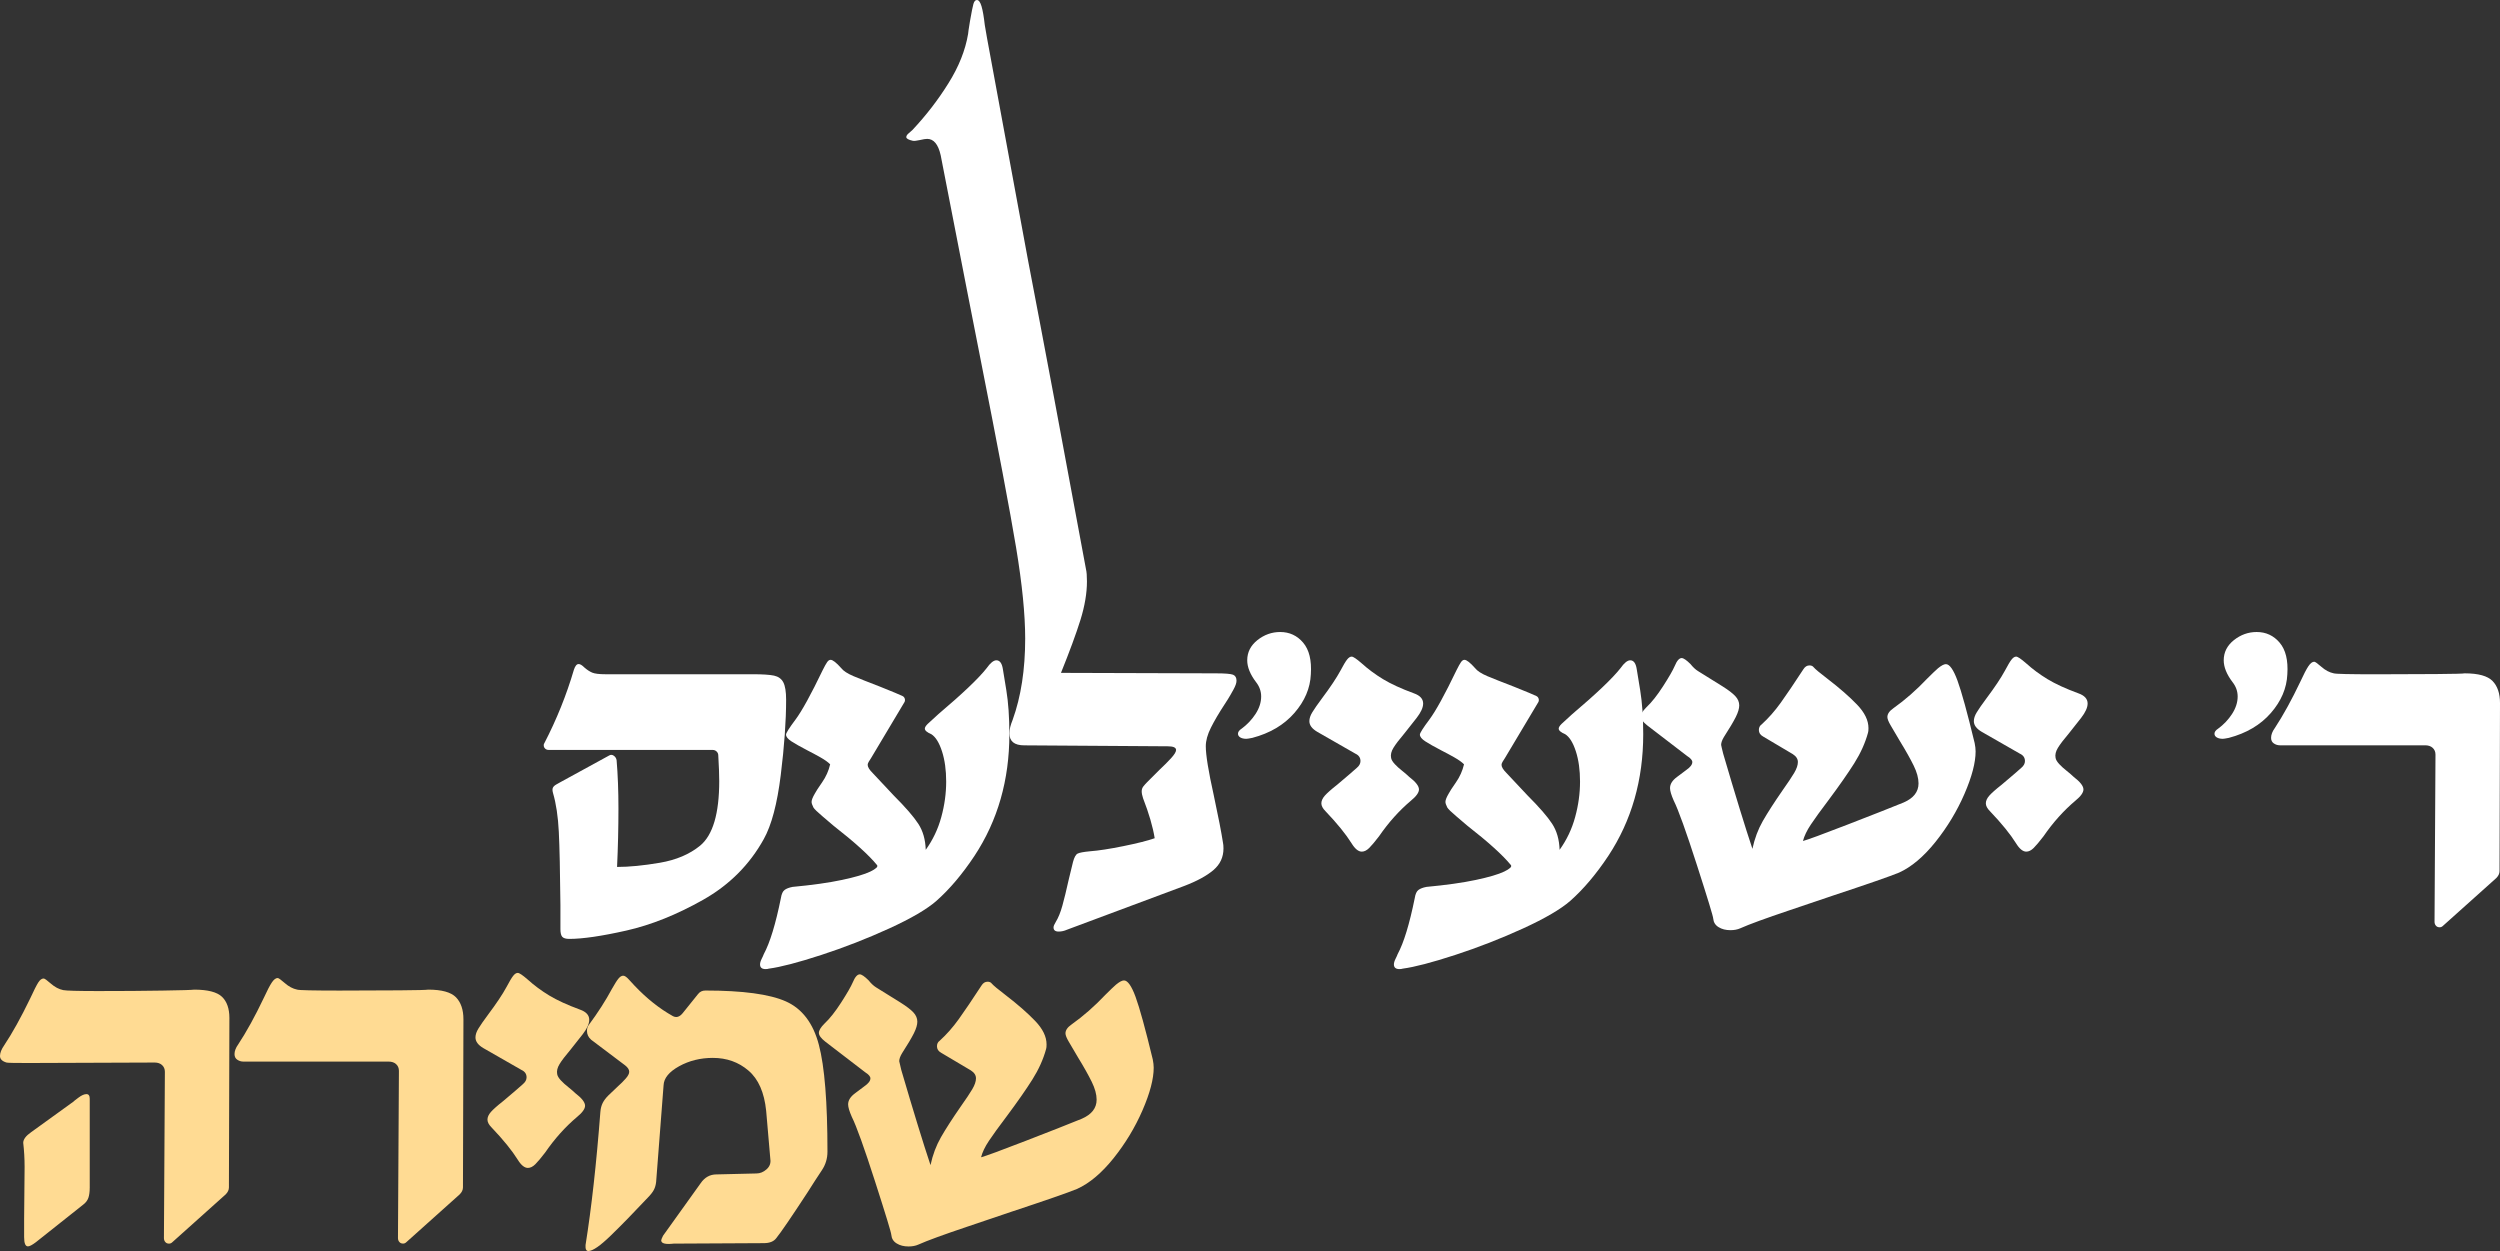
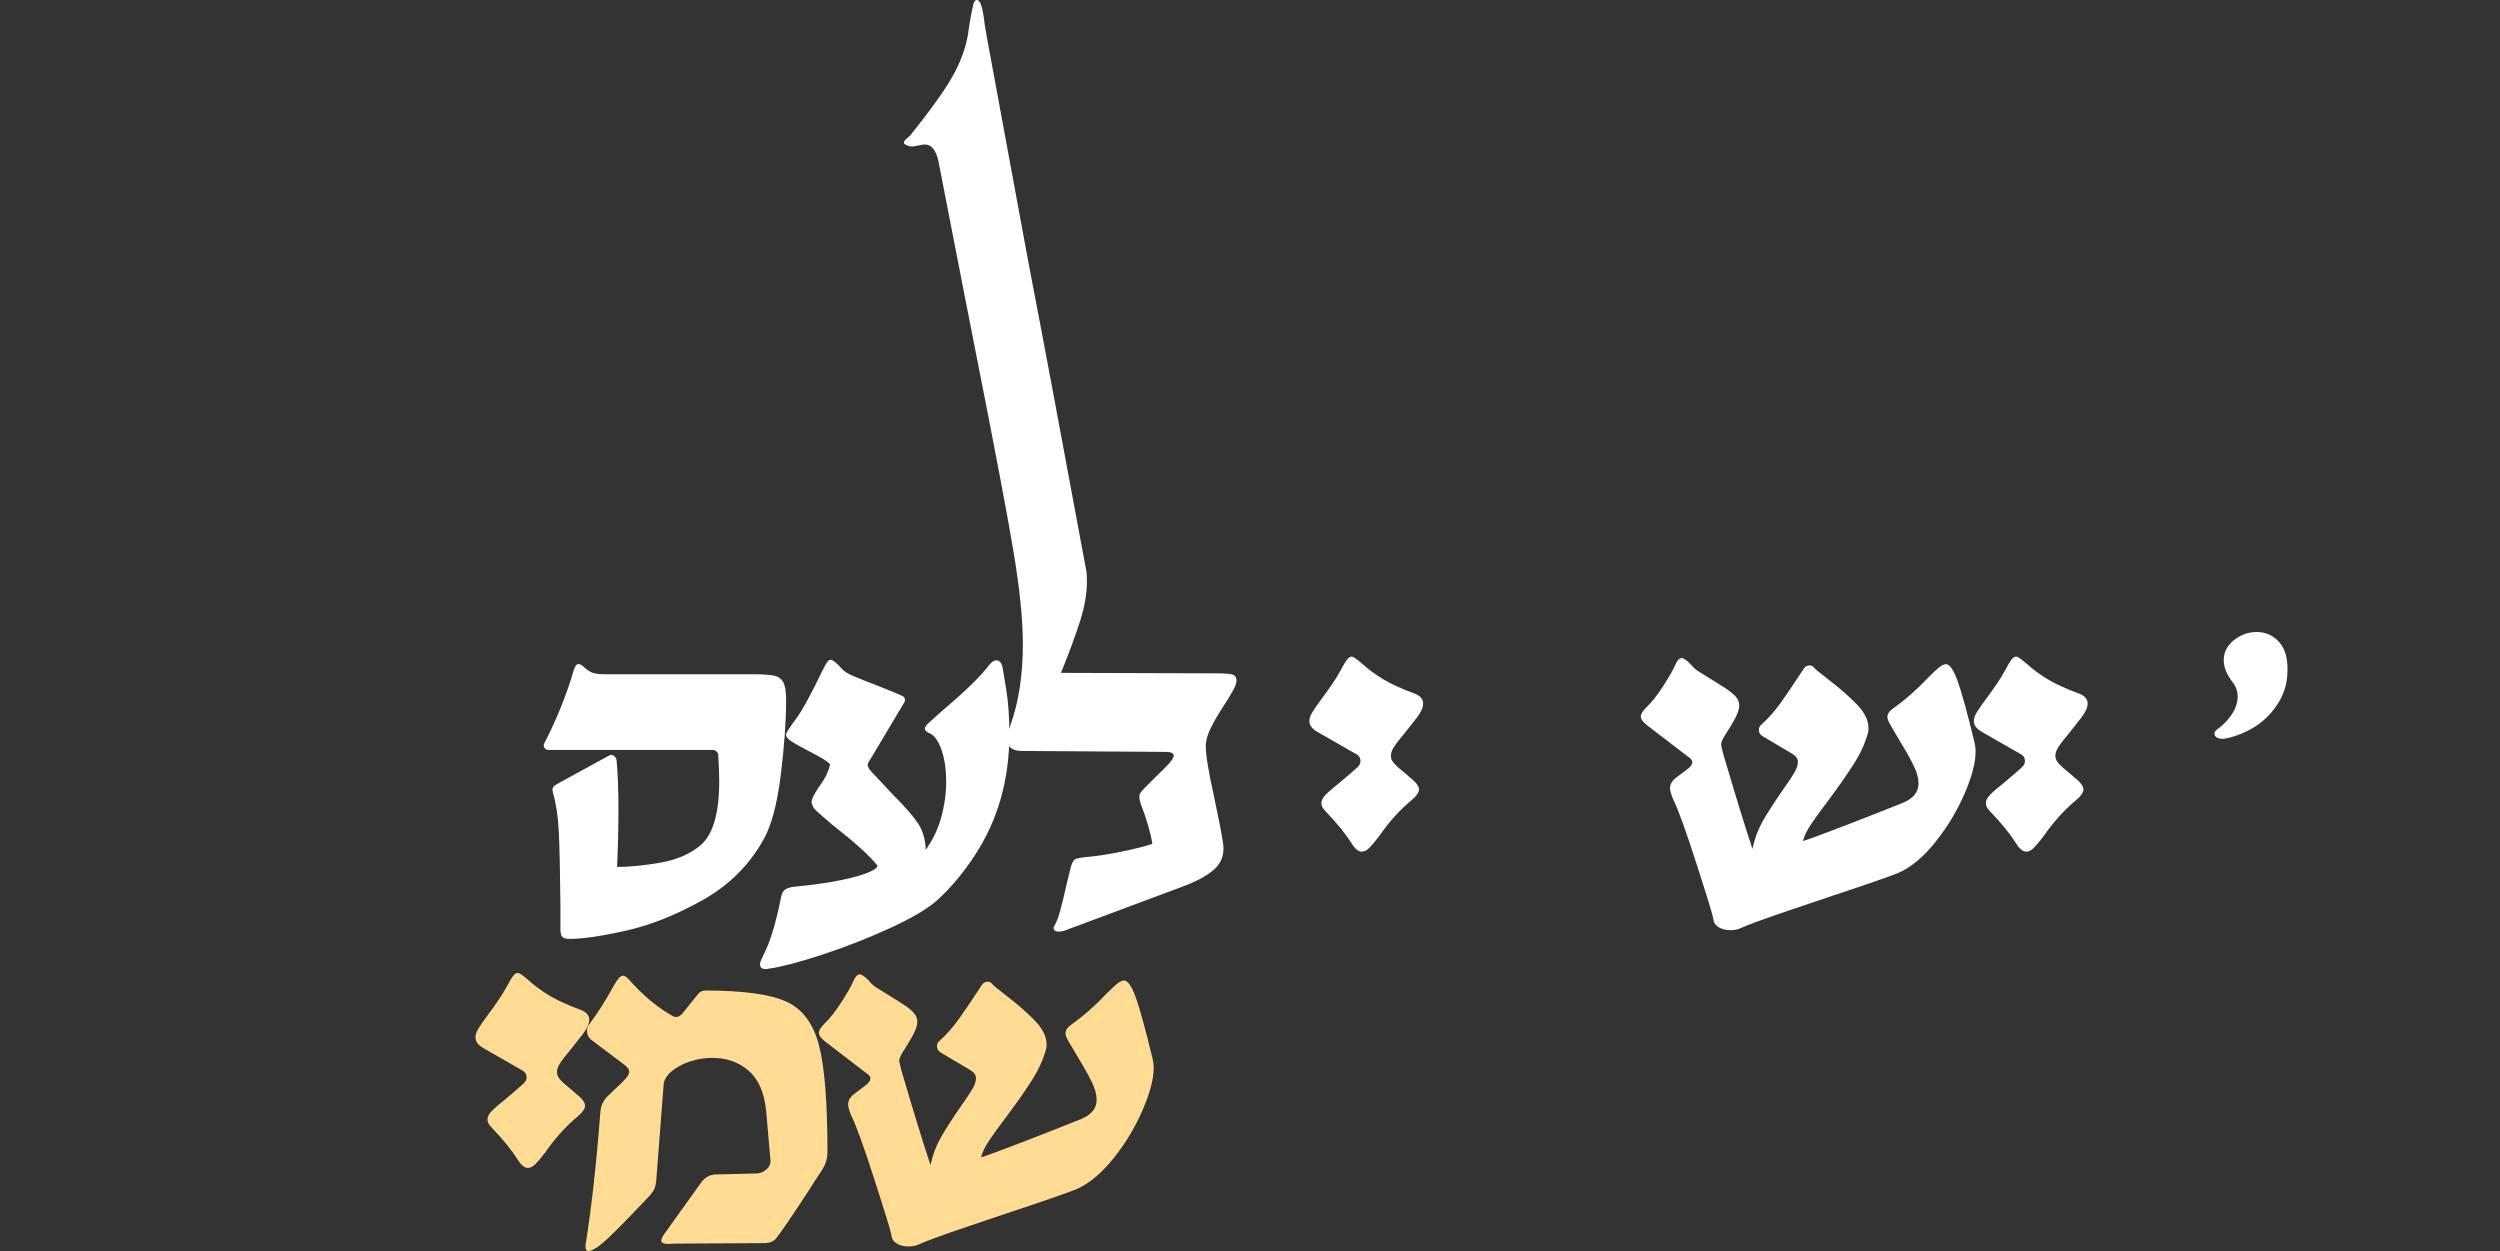
<svg xmlns="http://www.w3.org/2000/svg" version="1.1" id="Layer_1" x="0px" y="0px" viewBox="0 0 527.37 263.9" style="enable-background:new 0 0 527.37 263.9;" xml:space="preserve">
  <rect x="0" y="0" width="527.37" height="263.9" fill="#333333" stroke="none" />
  <style type="text/css">
	.st0{fill:#FFFFFF;}
	.st1{fill:#FFDB93;}
</style>
  <g>
    <path class="st0" d="M123.22,140.76c0.59,0.52,1.16,0.9,1.71,1.13c0.55,0.23,1.48,0.34,2.79,0.34h31.15c2.02,0,3.49,0.1,4.41,0.29   c0.91,0.2,1.57,0.67,1.96,1.42c0.39,0.75,0.59,1.98,0.59,3.67c0,4.51-0.38,9.8-1.13,15.87c-0.75,6.07-1.94,10.58-3.58,13.52   c-3,5.42-7.28,9.7-12.83,12.83c-5.55,3.13-10.94,5.29-16.16,6.47c-5.23,1.18-9.24,1.76-12.05,1.76c-0.72,0-1.21-0.15-1.47-0.44   c-0.26-0.29-0.39-0.83-0.39-1.62v-5.09c-0.07-7.05-0.18-12.2-0.34-15.43c-0.16-3.23-0.57-5.96-1.22-8.18   c-0.13-0.46-0.15-0.82-0.05-1.08c0.1-0.26,0.34-0.51,0.73-0.73c0.39-0.23,0.65-0.38,0.78-0.44l10.38-5.68   c0.33-0.2,0.65-0.18,0.98,0.05c0.33,0.23,0.52,0.54,0.59,0.93c0.26,3.07,0.39,6.47,0.39,10.19c0,4.11-0.1,8.23-0.29,12.34   c2.55,0,5.55-0.29,9.01-0.88c3.46-0.59,6.3-1.8,8.52-3.62c2.68-2.22,4.02-6.76,4.02-13.62c0-1.37-0.07-3.17-0.2-5.39   c0-0.33-0.11-0.6-0.34-0.83c-0.23-0.23-0.51-0.34-0.83-0.34h-34.58c-0.33,0-0.59-0.1-0.78-0.29c-0.2-0.2-0.29-0.42-0.29-0.69   c0-0.2,0.03-0.33,0.1-0.39c2.61-5.03,4.7-10.22,6.27-15.57c0.26-0.78,0.59-1.18,0.98-1.18   C122.37,140.07,122.76,140.3,123.22,140.76z" />
    <path class="st0" d="M187.57,195.86c-4.64,2.12-9.4,3.98-14.3,5.58c-4.9,1.6-8.59,2.56-11.07,2.89c-0.2,0.06-0.42,0.1-0.69,0.1   c-0.78,0-1.18-0.33-1.18-0.98c0-0.33,0.11-0.72,0.34-1.18c0.23-0.46,0.38-0.78,0.44-0.98c1.31-2.42,2.51-6.37,3.62-11.85   c0.13-0.85,0.39-1.42,0.78-1.71c0.39-0.29,0.95-0.5,1.67-0.64c4.18-0.39,7.66-0.88,10.43-1.47c2.77-0.59,4.77-1.18,5.98-1.76   c1.21-0.59,1.68-1.04,1.42-1.37c-1.7-2.09-4.77-4.86-9.21-8.33c-0.46-0.39-1.22-1.04-2.3-1.96c-1.08-0.91-1.71-1.53-1.91-1.86   c-0.26-0.52-0.39-0.91-0.39-1.18c0-0.39,0.23-0.98,0.69-1.76c0.2-0.39,0.7-1.18,1.52-2.35c0.82-1.18,1.39-2.45,1.71-3.82   c-0.46-0.46-1.14-0.95-2.06-1.47c-0.92-0.52-1.83-1.01-2.74-1.47c-1.5-0.78-2.63-1.42-3.38-1.91c-0.75-0.49-1.13-0.96-1.13-1.42   c0-0.33,0.67-1.39,2.01-3.18c1.34-1.8,3.25-5.27,5.73-10.43c0.39-0.78,0.7-1.34,0.93-1.67c0.23-0.33,0.47-0.49,0.73-0.49   c0.46,0,1.21,0.59,2.25,1.76c0.46,0.59,1.31,1.14,2.55,1.67c1.24,0.52,3.13,1.27,5.68,2.25c2.61,1.05,4.18,1.7,4.7,1.96   c0.26,0.13,0.42,0.34,0.49,0.64c0.06,0.29,0,0.57-0.2,0.83l-6.96,11.66c-0.13,0.2-0.28,0.43-0.44,0.69   c-0.16,0.26-0.25,0.49-0.25,0.69c0,0.46,0.36,1.05,1.08,1.76l4.41,4.7c2.48,2.48,4.21,4.47,5.19,5.98c0.98,1.5,1.5,3.33,1.57,5.49   c1.5-2.09,2.6-4.39,3.28-6.91c0.69-2.51,1.03-5.01,1.03-7.49c0-2.42-0.29-4.54-0.88-6.37c-0.59-1.83-1.34-3.04-2.25-3.62   c-0.92-0.39-1.37-0.78-1.37-1.18c0-0.26,0.2-0.59,0.59-0.98l2.25-2.06c5.16-4.37,8.55-7.61,10.19-9.7   c0.78-1.11,1.47-1.67,2.06-1.67c0.72,0,1.18,0.62,1.37,1.86c0.06,0.39,0.31,1.88,0.73,4.46c0.42,2.58,0.64,5.67,0.64,9.26   c0,9.67-2.45,18.22-7.35,25.66c-2.55,3.85-5.23,7.02-8.03,9.5C195.54,191.79,192.21,193.74,187.57,195.86z" />
-     <path class="st0" d="M200.06,17.58c2.19-3.49,3.58-6.97,4.16-10.43c0-0.2,0.13-1.08,0.39-2.65c0.33-1.89,0.57-3.12,0.73-3.67   c0.16-0.55,0.41-0.83,0.73-0.83c0.39,0,0.72,0.44,0.98,1.32c0.26,0.88,0.49,2.2,0.69,3.97l0.49,2.84   c0.65,3.53,3.53,19.1,8.62,46.72c3.2,16.65,7.28,38.4,12.24,65.24c0.13,0.52,0.2,1.37,0.2,2.55c0,2.48-0.46,5.19-1.37,8.13   c-0.92,2.94-2.29,6.66-4.11,11.17l32.72,0.1c1.89,0,3.09,0.1,3.58,0.29c0.49,0.2,0.73,0.62,0.73,1.27c0,0.46-0.21,1.08-0.64,1.86   c-0.43,0.78-0.8,1.44-1.13,1.96c-0.33,0.52-0.56,0.88-0.69,1.08c-1.24,1.89-2.22,3.56-2.94,5c-0.72,1.44-1.08,2.74-1.08,3.92   c0,1.83,0.55,5.26,1.67,10.29c0.98,4.57,1.63,7.93,1.96,10.09c0.06,0.26,0.1,0.65,0.1,1.18c0,1.83-0.7,3.35-2.11,4.55   c-1.41,1.21-3.48,2.34-6.22,3.38l-24.68,9.21c-0.59,0.26-1.18,0.39-1.76,0.39c-0.72,0-1.08-0.29-1.08-0.88   c0-0.26,0.16-0.65,0.49-1.18c0.52-0.85,0.98-1.97,1.37-3.38c0.39-1.4,0.85-3.28,1.37-5.63l0.88-3.62c0.26-0.98,0.59-1.57,0.98-1.76   c0.39-0.2,1.27-0.36,2.64-0.49c1.76-0.13,4.1-0.49,7-1.08c2.9-0.59,5.11-1.14,6.61-1.67c-0.39-2.42-1.21-5.22-2.45-8.42   c-0.2-0.59-0.29-1.08-0.29-1.47c0-0.39,0.11-0.73,0.34-1.03c0.23-0.29,0.5-0.6,0.83-0.93l2.55-2.55c0.91-0.85,1.73-1.67,2.45-2.45   c0.72-0.78,1.08-1.37,1.08-1.76c0-0.52-0.59-0.78-1.76-0.78l-30.27-0.2c-2.09,0-3.13-0.85-3.13-2.55c0-0.78,0.23-1.73,0.69-2.84   c1.76-4.9,2.64-10.61,2.64-17.14c0-5.09-0.64-11.48-1.91-19.15c-1.27-7.67-3.84-21.24-7.69-40.7c-0.91-4.57-3.66-18.61-8.23-42.12   c-0.52-2.29-1.47-3.43-2.84-3.43c-0.33,0-0.85,0.08-1.57,0.25c-0.72,0.16-1.21,0.21-1.47,0.15c-0.91-0.2-1.37-0.46-1.37-0.78   c0-0.26,0.18-0.54,0.54-0.83c0.36-0.29,0.6-0.51,0.73-0.64C195.35,24.36,197.88,21.08,200.06,17.58z" />
-     <path class="st0" d="M264.86,150.6c0.78-1.21,1.18-2.43,1.18-3.67c0-1.11-0.36-2.12-1.08-3.04c-1.24-1.63-1.86-3.17-1.86-4.6   c0-1.7,0.72-3.12,2.15-4.26c1.44-1.14,3.04-1.71,4.8-1.71c1.96,0,3.58,0.75,4.85,2.25c1.27,1.5,1.81,3.72,1.62,6.66   c-0.13,2.94-1.29,5.67-3.48,8.18c-2.19,2.51-5.14,4.26-8.86,5.24c-0.65,0.13-1.08,0.2-1.27,0.2c-0.52,0-0.95-0.1-1.27-0.29   c-0.33-0.2-0.49-0.46-0.49-0.78c0-0.39,0.26-0.75,0.78-1.08C263.1,152.84,264.07,151.81,264.86,150.6z" />
+     <path class="st0" d="M200.06,17.58c2.19-3.49,3.58-6.97,4.16-10.43c0-0.2,0.13-1.08,0.39-2.65c0.33-1.89,0.57-3.12,0.73-3.67   c0.16-0.55,0.41-0.83,0.73-0.83c0.39,0,0.72,0.44,0.98,1.32c0.26,0.88,0.49,2.2,0.69,3.97l0.49,2.84   c0.65,3.53,3.53,19.1,8.62,46.72c3.2,16.65,7.28,38.4,12.24,65.24c0.13,0.52,0.2,1.37,0.2,2.55c0,2.48-0.46,5.19-1.37,8.13   c-0.92,2.94-2.29,6.66-4.11,11.17l32.72,0.1c1.89,0,3.09,0.1,3.58,0.29c0.49,0.2,0.73,0.62,0.73,1.27c0,0.46-0.21,1.08-0.64,1.86   c-0.43,0.78-0.8,1.44-1.13,1.96c-0.33,0.52-0.56,0.88-0.69,1.08c-1.24,1.89-2.22,3.56-2.94,5c-0.72,1.44-1.08,2.74-1.08,3.92   c0,1.83,0.55,5.26,1.67,10.29c0.98,4.57,1.63,7.93,1.96,10.09c0.06,0.26,0.1,0.65,0.1,1.18c0,1.83-0.7,3.35-2.11,4.55   c-1.41,1.21-3.48,2.34-6.22,3.38l-24.68,9.21c-0.59,0.26-1.18,0.39-1.76,0.39c-0.72,0-1.08-0.29-1.08-0.88   c0.52-0.85,0.98-1.97,1.37-3.38c0.39-1.4,0.85-3.28,1.37-5.63l0.88-3.62c0.26-0.98,0.59-1.57,0.98-1.76   c0.39-0.2,1.27-0.36,2.64-0.49c1.76-0.13,4.1-0.49,7-1.08c2.9-0.59,5.11-1.14,6.61-1.67c-0.39-2.42-1.21-5.22-2.45-8.42   c-0.2-0.59-0.29-1.08-0.29-1.47c0-0.39,0.11-0.73,0.34-1.03c0.23-0.29,0.5-0.6,0.83-0.93l2.55-2.55c0.91-0.85,1.73-1.67,2.45-2.45   c0.72-0.78,1.08-1.37,1.08-1.76c0-0.52-0.59-0.78-1.76-0.78l-30.27-0.2c-2.09,0-3.13-0.85-3.13-2.55c0-0.78,0.23-1.73,0.69-2.84   c1.76-4.9,2.64-10.61,2.64-17.14c0-5.09-0.64-11.48-1.91-19.15c-1.27-7.67-3.84-21.24-7.69-40.7c-0.91-4.57-3.66-18.61-8.23-42.12   c-0.52-2.29-1.47-3.43-2.84-3.43c-0.33,0-0.85,0.08-1.57,0.25c-0.72,0.16-1.21,0.21-1.47,0.15c-0.91-0.2-1.37-0.46-1.37-0.78   c0-0.26,0.18-0.54,0.54-0.83c0.36-0.29,0.6-0.51,0.73-0.64C195.35,24.36,197.88,21.08,200.06,17.58z" />
    <path class="st0" d="M286.99,160.55c0-0.72-0.36-1.24-1.08-1.57l-8.03-4.6c-1.11-0.65-1.67-1.4-1.67-2.25   c0-0.59,0.21-1.22,0.64-1.91c0.42-0.69,1.09-1.65,2.01-2.89c1.76-2.35,3.07-4.31,3.92-5.88c0.59-1.11,1.04-1.88,1.37-2.3   c0.33-0.42,0.65-0.64,0.98-0.64c0.33,0,1.01,0.46,2.06,1.37c1.37,1.24,2.89,2.37,4.55,3.38c1.67,1.01,3.84,2.01,6.51,2.99   c1.31,0.46,1.96,1.18,1.96,2.15c0,0.85-0.46,1.86-1.37,3.04l-2.55,3.23c-1.11,1.31-1.9,2.34-2.35,3.09   c-0.46,0.75-0.62,1.45-0.49,2.11c0.06,0.39,0.33,0.83,0.78,1.32c0.46,0.49,0.98,0.96,1.57,1.42c0.65,0.52,1.14,0.95,1.47,1.27   c1.37,1.05,2.06,1.93,2.06,2.65c0,0.65-0.56,1.44-1.67,2.35c-2.48,2.09-4.74,4.6-6.76,7.54c-0.85,1.11-1.54,1.93-2.06,2.45   c-0.52,0.52-1.05,0.78-1.57,0.78c-0.72,0-1.44-0.59-2.16-1.76c-1.18-1.89-3-4.15-5.49-6.76c-0.59-0.59-0.88-1.14-0.88-1.67   c0-0.52,0.24-1.06,0.73-1.62c0.49-0.55,1.35-1.32,2.6-2.3c2.09-1.76,3.46-2.94,4.11-3.53   C286.73,161.56,286.99,161.07,286.99,160.55z" />
-     <path class="st0" d="M321.28,195.86c-4.64,2.12-9.4,3.98-14.3,5.58c-4.9,1.6-8.59,2.56-11.07,2.89c-0.2,0.06-0.42,0.1-0.69,0.1   c-0.78,0-1.18-0.33-1.18-0.98c0-0.33,0.11-0.72,0.34-1.18c0.23-0.46,0.38-0.78,0.44-0.98c1.31-2.42,2.51-6.37,3.62-11.85   c0.13-0.85,0.39-1.42,0.78-1.71c0.39-0.29,0.95-0.5,1.67-0.64c4.18-0.39,7.66-0.88,10.43-1.47c2.77-0.59,4.77-1.18,5.98-1.76   c1.21-0.59,1.68-1.04,1.42-1.37c-1.7-2.09-4.77-4.86-9.21-8.33c-0.46-0.39-1.22-1.04-2.3-1.96c-1.08-0.91-1.71-1.53-1.91-1.86   c-0.26-0.52-0.39-0.91-0.39-1.18c0-0.39,0.23-0.98,0.69-1.76c0.2-0.39,0.7-1.18,1.52-2.35c0.82-1.18,1.39-2.45,1.71-3.82   c-0.46-0.46-1.14-0.95-2.06-1.47c-0.92-0.52-1.83-1.01-2.74-1.47c-1.5-0.78-2.63-1.42-3.38-1.91c-0.75-0.49-1.13-0.96-1.13-1.42   c0-0.33,0.67-1.39,2.01-3.18c1.34-1.8,3.25-5.27,5.73-10.43c0.39-0.78,0.7-1.34,0.93-1.67c0.23-0.33,0.47-0.49,0.73-0.49   c0.46,0,1.21,0.59,2.25,1.76c0.46,0.59,1.31,1.14,2.55,1.67c1.24,0.52,3.13,1.27,5.68,2.25c2.61,1.05,4.18,1.7,4.7,1.96   c0.26,0.13,0.42,0.34,0.49,0.64c0.06,0.29,0,0.57-0.2,0.83l-6.96,11.66c-0.13,0.2-0.28,0.43-0.44,0.69   c-0.16,0.26-0.25,0.49-0.25,0.69c0,0.46,0.36,1.05,1.08,1.76l4.41,4.7c2.48,2.48,4.21,4.47,5.19,5.98c0.98,1.5,1.5,3.33,1.57,5.49   c1.5-2.09,2.6-4.39,3.28-6.91c0.69-2.51,1.03-5.01,1.03-7.49c0-2.42-0.29-4.54-0.88-6.37c-0.59-1.83-1.34-3.04-2.25-3.62   c-0.92-0.39-1.37-0.78-1.37-1.18c0-0.26,0.2-0.59,0.59-0.98l2.25-2.06c5.16-4.37,8.55-7.61,10.19-9.7   c0.78-1.11,1.47-1.67,2.06-1.67c0.72,0,1.18,0.62,1.37,1.86c0.06,0.39,0.31,1.88,0.73,4.46c0.42,2.58,0.64,5.67,0.64,9.26   c0,9.67-2.45,18.22-7.35,25.66c-2.55,3.85-5.23,7.02-8.03,9.5C329.24,191.79,325.91,193.74,321.28,195.86z" />
    <path class="st0" d="M363.5,158.98c2.55,8.69,4.6,15.38,6.17,20.08c0.46-2.16,1.19-4.11,2.2-5.88c1.01-1.76,2.4-3.92,4.16-6.46   c1.11-1.57,1.93-2.79,2.45-3.67c0.52-0.88,0.78-1.65,0.78-2.3c0-0.65-0.36-1.21-1.08-1.67l-6.27-3.72   c-0.59-0.33-0.88-0.78-0.88-1.37c0-0.52,0.2-0.91,0.59-1.18c1.44-1.31,2.77-2.82,4.02-4.56c1.24-1.73,2.84-4.1,4.8-7.1   c0.33-0.52,0.75-0.78,1.27-0.78c0.39,0,0.69,0.13,0.88,0.39c0.33,0.39,1.31,1.21,2.94,2.45c2.55,1.96,4.62,3.77,6.22,5.44   c1.6,1.67,2.4,3.31,2.4,4.95c0,0.46-0.03,0.78-0.1,0.98c-0.59,2.16-1.55,4.29-2.89,6.42c-1.34,2.12-3.15,4.72-5.44,7.79   c-1.63,2.15-2.87,3.87-3.72,5.14c-0.85,1.27-1.4,2.43-1.67,3.48c0.98-0.26,4.13-1.42,9.45-3.48c5.32-2.06,9.26-3.61,11.8-4.65   c2.09-0.91,3.13-2.25,3.13-4.02c0-1.11-0.34-2.37-1.03-3.77c-0.69-1.4-1.65-3.12-2.89-5.14l-1.96-3.33   c-0.46-0.78-0.69-1.37-0.69-1.76c0-0.65,0.42-1.27,1.27-1.86c2.48-1.76,4.86-3.85,7.15-6.27c1.04-1.04,1.8-1.76,2.25-2.15   c0.72-0.59,1.27-0.88,1.67-0.88c0.78,0,1.6,1.16,2.45,3.48c0.85,2.32,2.06,6.71,3.62,13.17c0.13,0.65,0.2,1.24,0.2,1.76   c0,2.35-0.78,5.34-2.35,8.96c-1.57,3.62-3.61,7-6.12,10.14c-2.51,3.13-5.08,5.29-7.69,6.47c-1.9,0.78-6.5,2.38-13.81,4.8   c-1.31,0.46-4.44,1.52-9.4,3.18c-4.96,1.67-8.39,2.92-10.29,3.77c-0.59,0.26-1.27,0.39-2.06,0.39c-0.98,0-1.81-0.21-2.5-0.64   c-0.69-0.42-1.06-1.03-1.13-1.81c0-0.39-1.14-4.15-3.43-11.26c-2.29-7.12-3.92-11.66-4.9-13.62c-0.52-1.18-0.78-2.06-0.78-2.64   c0-0.85,0.49-1.63,1.47-2.35l1.96-1.47c0.85-0.59,1.27-1.14,1.27-1.67c0-0.39-0.36-0.82-1.08-1.27l-8.42-6.46   c-0.92-0.72-1.37-1.34-1.37-1.86c0-0.52,0.39-1.18,1.18-1.96c1.11-1.04,2.29-2.53,3.53-4.46c1.24-1.93,2.06-3.35,2.45-4.26   c0.46-1.11,0.95-1.67,1.47-1.67c0.39,0,1.01,0.43,1.86,1.27c0.52,0.65,1.04,1.14,1.57,1.47l5.19,3.23   c1.24,0.78,2.14,1.47,2.69,2.06c0.55,0.59,0.83,1.24,0.83,1.96c0,0.65-0.24,1.47-0.73,2.45s-1.32,2.38-2.5,4.21   c-0.39,0.65-0.59,1.21-0.59,1.67C363.1,157.31,363.23,157.93,363.5,158.98z" />
    <path class="st0" d="M427.16,160.55c0-0.72-0.36-1.24-1.08-1.57l-8.03-4.6c-1.11-0.65-1.67-1.4-1.67-2.25   c0-0.59,0.21-1.22,0.64-1.91c0.42-0.69,1.09-1.65,2.01-2.89c1.76-2.35,3.07-4.31,3.92-5.88c0.59-1.11,1.04-1.88,1.37-2.3   c0.33-0.42,0.65-0.64,0.98-0.64c0.33,0,1.01,0.46,2.06,1.37c1.37,1.24,2.89,2.37,4.55,3.38c1.67,1.01,3.84,2.01,6.51,2.99   c1.31,0.46,1.96,1.18,1.96,2.15c0,0.85-0.46,1.86-1.37,3.04l-2.55,3.23c-1.11,1.31-1.9,2.34-2.35,3.09   c-0.46,0.75-0.62,1.45-0.49,2.11c0.06,0.39,0.33,0.83,0.78,1.32c0.46,0.49,0.98,0.96,1.57,1.42c0.65,0.52,1.14,0.95,1.47,1.27   c1.37,1.05,2.06,1.93,2.06,2.65c0,0.65-0.56,1.44-1.67,2.35c-2.48,2.09-4.74,4.6-6.76,7.54c-0.85,1.11-1.54,1.93-2.06,2.45   c-0.52,0.52-1.05,0.78-1.57,0.78c-0.72,0-1.44-0.59-2.16-1.76c-1.18-1.89-3-4.15-5.49-6.76c-0.59-0.59-0.88-1.14-0.88-1.67   c0-0.52,0.24-1.06,0.73-1.62c0.49-0.55,1.35-1.32,2.6-2.3c2.09-1.76,3.46-2.94,4.11-3.53C426.9,161.56,427.16,161.07,427.16,160.55   z" />
    <path class="st0" d="M470.85,150.6c0.78-1.21,1.18-2.43,1.18-3.67c0-1.11-0.36-2.12-1.08-3.04c-1.24-1.63-1.86-3.17-1.86-4.6   c0-1.7,0.72-3.12,2.15-4.26c1.44-1.14,3.04-1.71,4.8-1.71c1.96,0,3.58,0.75,4.85,2.25c1.27,1.5,1.81,3.72,1.62,6.66   c-0.13,2.94-1.29,5.67-3.48,8.18c-2.19,2.51-5.14,4.26-8.86,5.24c-0.65,0.13-1.08,0.2-1.27,0.2c-0.52,0-0.95-0.1-1.27-0.29   c-0.33-0.2-0.49-0.46-0.49-0.78c0-0.39,0.26-0.75,0.78-1.08C469.09,152.84,470.07,151.81,470.85,150.6z" />
-     <path class="st0" d="M527.37,148.3v0.1l-0.1,35.36c0,0.52-0.23,1.01-0.69,1.47l-11.26,10.09c-0.2,0.2-0.43,0.29-0.69,0.29   c-0.33,0-0.59-0.11-0.78-0.34c-0.2-0.23-0.29-0.5-0.29-0.83l0.2-35.26c0-0.59-0.2-1.06-0.59-1.42c-0.39-0.36-0.92-0.54-1.57-0.54   h-30.66c-0.46,0-0.88-0.13-1.27-0.39c-0.39-0.26-0.59-0.65-0.59-1.18c0-0.65,0.26-1.34,0.78-2.06c1.76-2.68,3.56-5.94,5.39-9.79   c0.72-1.57,1.29-2.66,1.71-3.28c0.42-0.62,0.83-0.93,1.22-0.93c0.2,0,0.7,0.36,1.52,1.08c0.82,0.72,1.68,1.18,2.6,1.37   c0.39,0.13,3.36,0.2,8.91,0.2c4.77,0,9.01-0.02,12.73-0.05c3.72-0.03,5.71-0.08,5.98-0.15c2.87,0,4.83,0.54,5.88,1.62   C526.84,144.73,527.37,146.28,527.37,148.3z" />
  </g>
  <g>
-     <path class="st1" d="M48.39,214.73v0.1l-0.1,35.66c0,0.52-0.23,1.01-0.69,1.47l-11.26,10.09c-0.2,0.2-0.43,0.29-0.69,0.29   c-0.33,0-0.59-0.11-0.78-0.34c-0.2-0.23-0.29-0.5-0.29-0.83l0.2-35.07c0-0.59-0.2-1.06-0.59-1.42c-0.39-0.36-0.92-0.54-1.57-0.54   l-26.74,0.1c-2.81,0-4.31-0.03-4.51-0.1C0.46,223.87,0,223.41,0,222.76c0-0.65,0.29-1.4,0.88-2.25c1.7-2.55,3.53-5.84,5.49-9.89   c0.78-1.7,1.35-2.82,1.71-3.38c0.36-0.55,0.73-0.83,1.13-0.83c0.2,0,0.7,0.36,1.52,1.08c0.82,0.72,1.68,1.18,2.6,1.37   c0.65,0.13,3.1,0.2,7.35,0.2c5.03,0,9.57-0.03,13.62-0.1c4.05-0.06,6.27-0.13,6.66-0.2c2.87,0,4.83,0.51,5.88,1.52   C47.87,211.28,48.39,212.77,48.39,214.73z M5.09,260.96v-3.92l0.1-10.87c0-1.76-0.1-3.46-0.29-5.09c0-0.72,0.55-1.47,1.67-2.25   l8.82-6.37c0.13-0.13,0.52-0.44,1.18-0.93c0.65-0.49,1.21-0.73,1.67-0.73c0.46,0,0.69,0.33,0.69,0.98v18.71   c0,0.92-0.1,1.65-0.29,2.2c-0.2,0.56-0.56,1.03-1.08,1.42l-9.99,7.93c-0.78,0.59-1.34,0.88-1.67,0.88   C5.35,262.92,5.09,262.27,5.09,260.96z" />
-     <path class="st1" d="M97.76,215.02v0.1l-0.1,35.36c0,0.52-0.23,1.01-0.69,1.47l-11.26,10.09c-0.2,0.2-0.43,0.29-0.69,0.29   c-0.33,0-0.59-0.11-0.78-0.34c-0.2-0.23-0.29-0.5-0.29-0.83l0.2-35.26c0-0.59-0.2-1.06-0.59-1.42c-0.39-0.36-0.92-0.54-1.57-0.54   H51.33c-0.46,0-0.88-0.13-1.27-0.39c-0.39-0.26-0.59-0.65-0.59-1.18c0-0.65,0.26-1.34,0.78-2.06c1.76-2.68,3.56-5.94,5.39-9.79   c0.72-1.57,1.29-2.66,1.71-3.28c0.42-0.62,0.83-0.93,1.22-0.93c0.2,0,0.7,0.36,1.52,1.08c0.82,0.72,1.68,1.18,2.6,1.37   c0.39,0.13,3.36,0.2,8.91,0.2c4.77,0,9.01-0.02,12.73-0.05c3.72-0.03,5.71-0.08,5.98-0.15c2.87,0,4.83,0.54,5.88,1.62   C97.23,211.45,97.76,213,97.76,215.02z" />
    <path class="st1" d="M111.08,227.27c0-0.72-0.36-1.24-1.08-1.57l-8.03-4.6c-1.11-0.65-1.67-1.4-1.67-2.25   c0-0.59,0.21-1.22,0.64-1.91c0.42-0.69,1.09-1.65,2.01-2.89c1.76-2.35,3.07-4.31,3.92-5.88c0.59-1.11,1.04-1.88,1.37-2.3   c0.33-0.42,0.65-0.64,0.98-0.64c0.33,0,1.01,0.46,2.06,1.37c1.37,1.24,2.89,2.37,4.55,3.38c1.67,1.01,3.84,2.01,6.51,2.99   c1.31,0.46,1.96,1.18,1.96,2.15c0,0.85-0.46,1.86-1.37,3.04l-2.55,3.23c-1.11,1.31-1.9,2.34-2.35,3.09   c-0.46,0.75-0.62,1.45-0.49,2.11c0.06,0.39,0.33,0.83,0.78,1.32c0.46,0.49,0.98,0.96,1.57,1.42c0.65,0.52,1.14,0.95,1.47,1.27   c1.37,1.05,2.06,1.93,2.06,2.65c0,0.65-0.56,1.44-1.67,2.35c-2.48,2.09-4.74,4.6-6.76,7.54c-0.85,1.11-1.54,1.93-2.06,2.45   c-0.52,0.52-1.05,0.78-1.57,0.78c-0.72,0-1.44-0.59-2.16-1.76c-1.18-1.89-3-4.15-5.49-6.76c-0.59-0.59-0.88-1.14-0.88-1.67   c0-0.52,0.24-1.06,0.73-1.62c0.49-0.55,1.35-1.32,2.6-2.3c2.09-1.76,3.46-2.94,4.11-3.53   C110.81,228.28,111.08,227.79,111.08,227.27z" />
    <path class="st1" d="M162.5,244.51l-0.88-10.19c-0.39-3.85-1.63-6.68-3.72-8.47c-2.09-1.8-4.6-2.69-7.54-2.69   c-2.61,0-4.98,0.59-7.1,1.76c-2.12,1.18-3.22,2.51-3.28,4.02l-1.57,20.37c-0.07,0.65-0.23,1.22-0.49,1.71   c-0.26,0.49-0.69,1.03-1.27,1.62c-3,3.2-5.62,5.88-7.84,8.03c-2.22,2.15-3.79,3.23-4.7,3.23c-0.46,0-0.65-0.43-0.59-1.27   c1.24-7.77,2.29-17.14,3.13-28.11c0.06-0.72,0.23-1.34,0.49-1.86c0.26-0.52,0.65-1.04,1.18-1.57l2.06-1.96   c0.59-0.52,1.13-1.06,1.62-1.62c0.49-0.55,0.73-1.03,0.73-1.42c0-0.46-0.29-0.91-0.88-1.37l-7.15-5.39   c-0.59-0.52-0.88-1.14-0.88-1.86c0-0.52,0.13-0.95,0.39-1.27c1.89-2.55,3.53-5.09,4.9-7.64c0.59-1.04,1.04-1.76,1.37-2.15   c0.33-0.39,0.65-0.59,0.98-0.59c0.33,0,0.73,0.28,1.22,0.83c0.49,0.56,0.9,1,1.22,1.32c2.55,2.68,5.22,4.8,8.03,6.37   c0.72,0.39,1.4,0.2,2.06-0.59l3.23-4.02c0.39-0.52,0.91-0.78,1.57-0.78c7.9,0,13.57,0.77,17,2.3c3.43,1.54,5.75,4.59,6.95,9.16   c1.21,4.57,1.81,12.08,1.81,22.53c0,1.44-0.39,2.74-1.18,3.92c-0.92,1.37-1.93,2.94-3.04,4.7c-3.46,5.29-5.65,8.49-6.56,9.6   c-0.52,0.72-1.41,1.08-2.65,1.08l-19,0.1c-1.76,0.2-2.64-0.03-2.64-0.69c0-0.13,0.13-0.46,0.39-0.98l7.93-11.07   c0.85-1.24,1.96-1.86,3.33-1.86l8.42-0.2c0.78,0,1.5-0.29,2.16-0.88C162.37,246.07,162.63,245.36,162.5,244.51z" />
    <path class="st1" d="M190.12,225.7c2.55,8.69,4.6,15.38,6.17,20.08c0.46-2.16,1.19-4.11,2.2-5.88c1.01-1.76,2.4-3.92,4.16-6.46   c1.11-1.57,1.93-2.79,2.45-3.67c0.52-0.88,0.78-1.65,0.78-2.3c0-0.65-0.36-1.21-1.08-1.67l-6.27-3.72   c-0.59-0.33-0.88-0.78-0.88-1.37c0-0.52,0.2-0.91,0.59-1.18c1.44-1.31,2.77-2.82,4.02-4.56c1.24-1.73,2.84-4.1,4.8-7.1   c0.33-0.52,0.75-0.78,1.27-0.78c0.39,0,0.69,0.13,0.88,0.39c0.33,0.39,1.31,1.21,2.94,2.45c2.55,1.96,4.62,3.77,6.22,5.44   c1.6,1.67,2.4,3.31,2.4,4.95c0,0.46-0.03,0.78-0.1,0.98c-0.59,2.16-1.55,4.29-2.89,6.42c-1.34,2.12-3.15,4.72-5.44,7.79   c-1.63,2.15-2.87,3.87-3.72,5.14c-0.85,1.27-1.4,2.43-1.67,3.48c0.98-0.26,4.13-1.42,9.45-3.48c5.32-2.06,9.26-3.61,11.8-4.65   c2.09-0.91,3.13-2.25,3.13-4.02c0-1.11-0.34-2.37-1.03-3.77c-0.69-1.4-1.65-3.12-2.89-5.14l-1.96-3.33   c-0.46-0.78-0.69-1.37-0.69-1.76c0-0.65,0.42-1.27,1.27-1.86c2.48-1.76,4.86-3.85,7.15-6.27c1.04-1.04,1.8-1.76,2.25-2.15   c0.72-0.59,1.27-0.88,1.67-0.88c0.78,0,1.6,1.16,2.45,3.48c0.85,2.32,2.06,6.71,3.62,13.17c0.13,0.65,0.2,1.24,0.2,1.76   c0,2.35-0.78,5.34-2.35,8.96c-1.57,3.62-3.61,7-6.12,10.14c-2.51,3.13-5.08,5.29-7.69,6.47c-1.9,0.78-6.5,2.38-13.81,4.8   c-1.31,0.46-4.44,1.52-9.4,3.18c-4.96,1.67-8.39,2.92-10.29,3.77c-0.59,0.26-1.27,0.39-2.06,0.39c-0.98,0-1.81-0.21-2.5-0.64   c-0.69-0.42-1.06-1.03-1.13-1.81c0-0.39-1.14-4.15-3.43-11.26c-2.29-7.12-3.92-11.66-4.9-13.62c-0.52-1.18-0.78-2.06-0.78-2.64   c0-0.85,0.49-1.63,1.47-2.35l1.96-1.47c0.85-0.59,1.27-1.14,1.27-1.67c0-0.39-0.36-0.82-1.08-1.27l-8.42-6.46   c-0.92-0.72-1.37-1.34-1.37-1.86c0-0.52,0.39-1.18,1.18-1.96c1.11-1.04,2.29-2.53,3.53-4.46c1.24-1.93,2.06-3.35,2.45-4.26   c0.46-1.11,0.95-1.67,1.47-1.67c0.39,0,1.01,0.43,1.86,1.27c0.52,0.65,1.04,1.14,1.57,1.47l5.19,3.23   c1.24,0.78,2.14,1.47,2.69,2.06c0.55,0.59,0.83,1.24,0.83,1.96c0,0.65-0.24,1.47-0.73,2.45s-1.32,2.38-2.5,4.21   c-0.39,0.65-0.59,1.21-0.59,1.67C189.73,224.03,189.86,224.66,190.12,225.7z" />
  </g>
</svg>